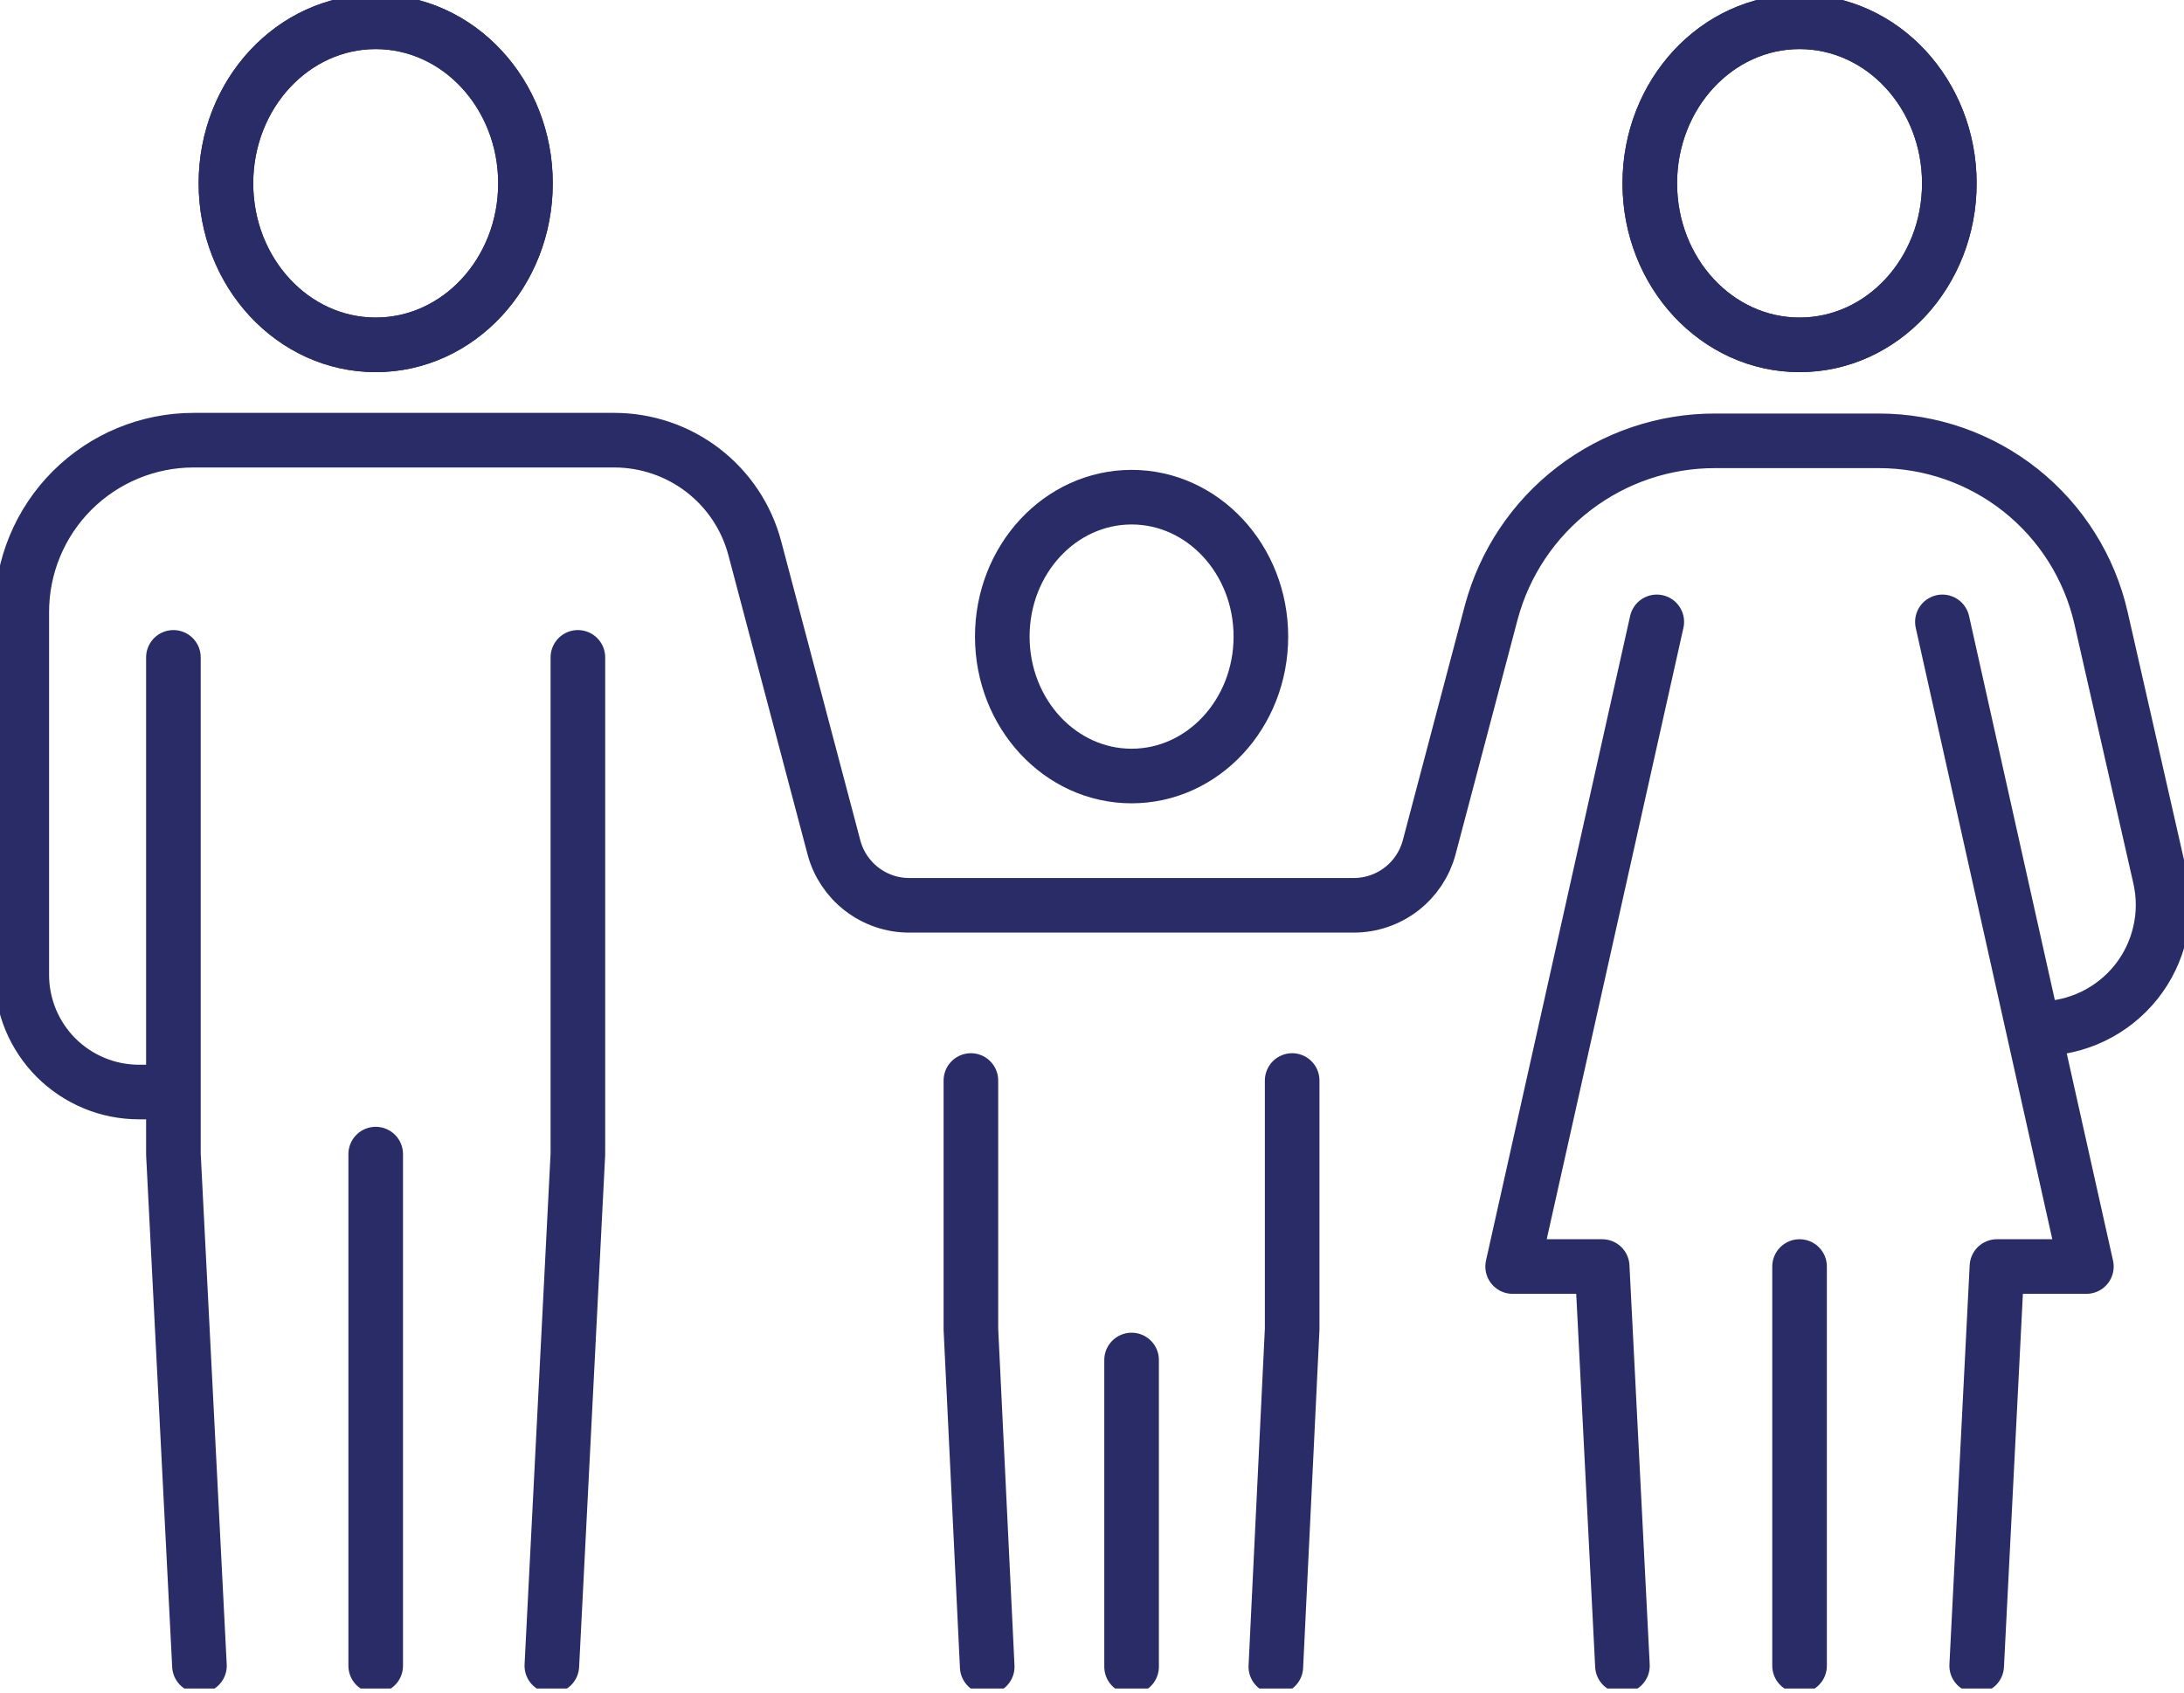
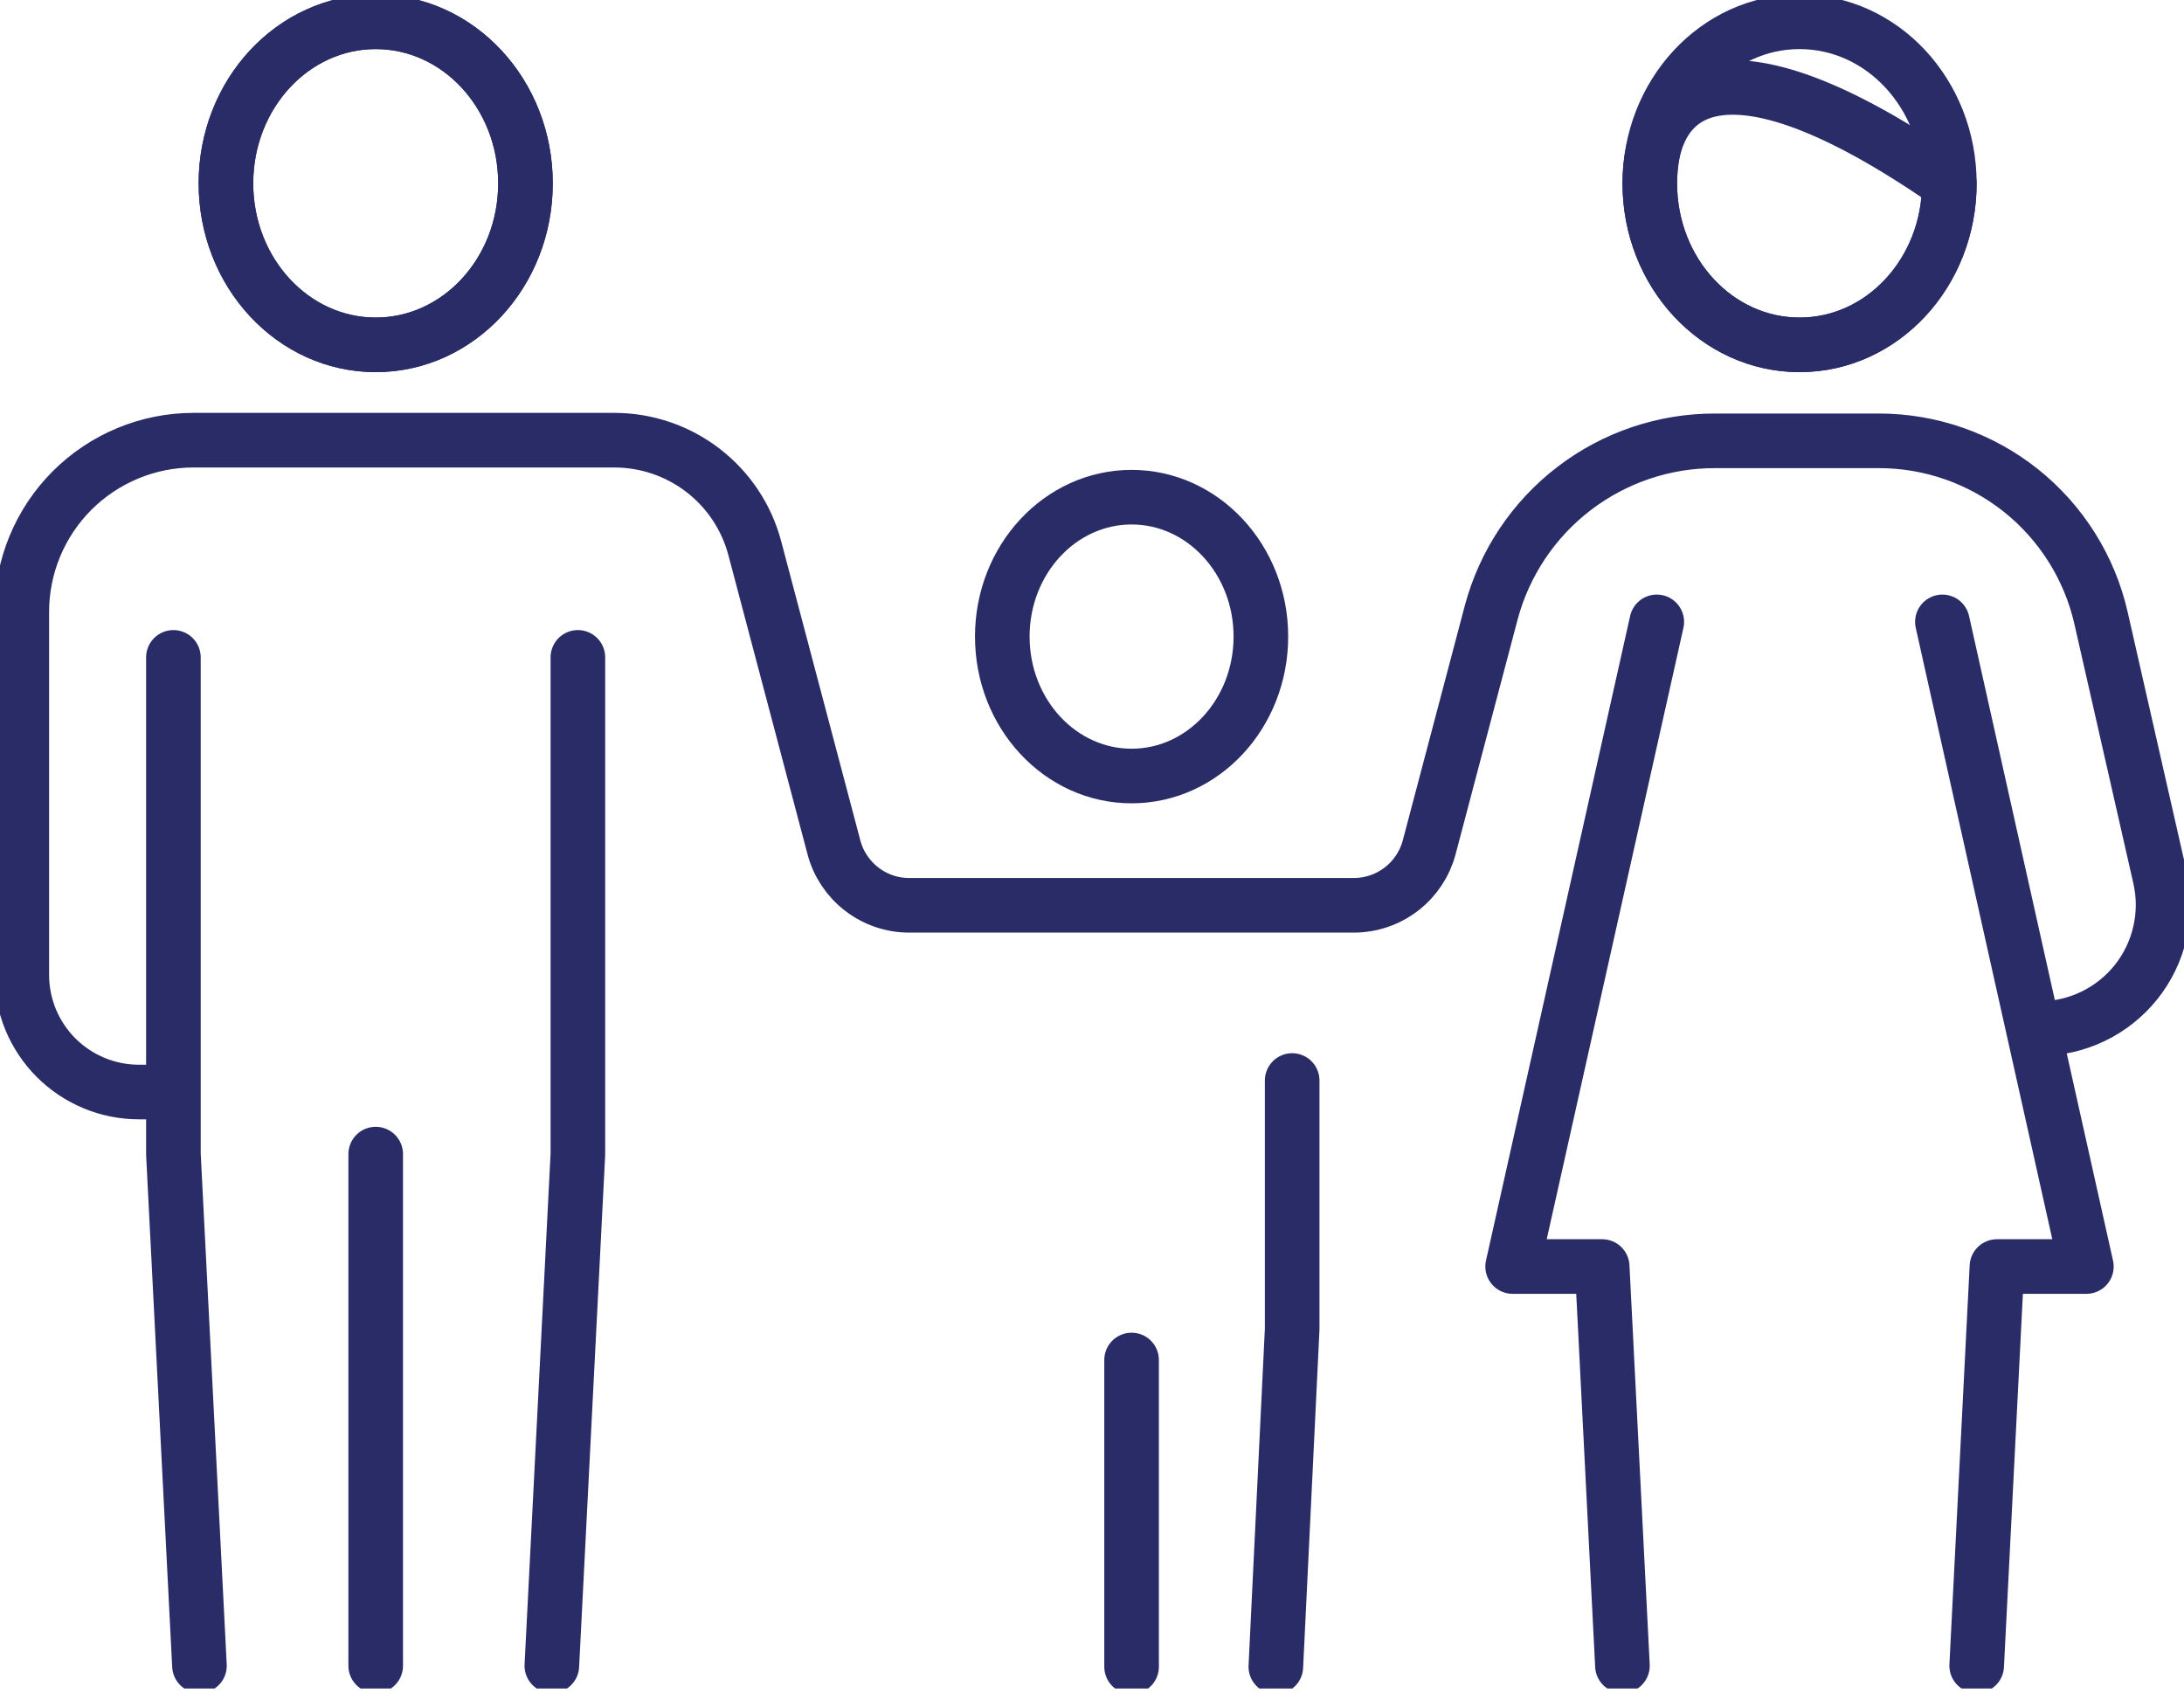
<svg xmlns="http://www.w3.org/2000/svg" fill="none" viewBox="0 0 40 31" height="31" width="40">
  <g clip-path="url(#clip0_2049_243)">
-     <path stroke-linejoin="round" stroke-linecap="round" stroke="#292C67" d="M32.959 6.316C34.474 6.316 35.702 4.992 35.702 3.358C35.702 1.724 34.474 0.399 32.959 0.399C31.444 0.399 30.216 1.724 30.216 3.358C30.216 4.992 31.444 6.316 32.959 6.316Z" />
-     <path stroke-linejoin="round" stroke-linecap="round" stroke="#292C67" d="M32.959 23.197V30.509" />
+     <path stroke-linejoin="round" stroke-linecap="round" stroke="#292C67" d="M32.959 6.316C34.474 6.316 35.702 4.992 35.702 3.358C31.444 0.399 30.216 1.724 30.216 3.358C30.216 4.992 31.444 6.316 32.959 6.316Z" />
    <path stroke-linejoin="round" stroke-linecap="round" stroke="#292C67" d="M32.959 6.316C34.474 6.316 35.702 4.992 35.702 3.358C35.702 1.724 34.474 0.399 32.959 0.399C31.444 0.399 30.216 1.724 30.216 3.358C30.216 4.992 31.444 6.316 32.959 6.316Z" />
    <path stroke-linejoin="round" stroke-linecap="round" stroke="#292C67" d="M36.203 30.509L36.574 23.197H38.212L35.575 11.39" />
    <path stroke-linejoin="round" stroke-linecap="round" stroke="#292C67" d="M29.715 30.509L29.344 23.197H27.704L30.344 11.39" />
    <path stroke-linejoin="round" stroke-linecap="round" stroke="#292C67" d="M6.881 6.316C8.396 6.316 9.624 4.992 9.624 3.358C9.624 1.724 8.396 0.399 6.881 0.399C5.366 0.399 4.138 1.724 4.138 3.358C4.138 4.992 5.366 6.316 6.881 6.316Z" />
    <path stroke-linejoin="round" stroke-linecap="round" stroke="#292C67" d="M6.881 21.138V30.509" />
    <path stroke-linejoin="round" stroke-linecap="round" stroke="#292C67" d="M6.881 6.316C8.396 6.316 9.624 4.992 9.624 3.358C9.624 1.724 8.396 0.399 6.881 0.399C5.366 0.399 4.138 1.724 4.138 3.358C4.138 4.992 5.366 6.316 6.881 6.316Z" />
    <path stroke-linejoin="round" stroke-linecap="round" stroke="#292C67" d="M3.176 12.04V21.138L3.653 30.509" />
    <path stroke-linejoin="round" stroke-linecap="round" stroke="#292C67" d="M10.584 12.04V21.138L10.107 30.509" />
    <path stroke-linejoin="round" stroke-linecap="round" stroke="#292C67" d="M20.725 14.213C22.033 14.213 23.093 13.07 23.093 11.659C23.093 10.249 22.033 9.106 20.725 9.106C19.417 9.106 18.357 10.249 18.357 11.659C18.357 13.07 19.417 14.213 20.725 14.213Z" />
    <path stroke-linejoin="round" stroke-linecap="round" stroke="#292C67" d="M3.007 20.001H2.548C2.265 20.001 1.986 19.946 1.725 19.838C1.464 19.73 1.227 19.571 1.027 19.372C0.827 19.172 0.669 18.934 0.561 18.674C0.454 18.412 0.398 18.133 0.399 17.85V11.209C0.399 10.374 0.73 9.574 1.32 8.984C1.911 8.394 2.711 8.062 3.545 8.062H11.254C11.841 8.063 12.411 8.257 12.876 8.615C13.341 8.973 13.674 9.474 13.824 10.041L15.273 15.518C15.353 15.823 15.533 16.093 15.783 16.285C16.033 16.478 16.34 16.582 16.655 16.581H24.793C25.109 16.581 25.415 16.477 25.665 16.285C25.915 16.093 26.095 15.823 26.176 15.518L27.313 11.214C27.555 10.312 28.088 9.514 28.831 8.946C29.573 8.378 30.482 8.071 31.417 8.074H34.41C35.355 8.073 36.273 8.394 37.013 8.983C37.752 9.573 38.27 10.396 38.48 11.318L39.561 16.073C39.636 16.405 39.636 16.75 39.559 17.081C39.483 17.413 39.333 17.724 39.12 17.99C38.907 18.255 38.637 18.47 38.33 18.617C38.023 18.764 37.687 18.84 37.346 18.84" />
-     <path stroke-linejoin="round" stroke-linecap="round" stroke="#292C67" d="M17.782 19.79V24.346L18.081 30.527" />
    <path stroke-linejoin="round" stroke-linecap="round" stroke="#292C67" d="M23.666 19.79V24.346L23.367 30.527" />
    <path stroke-linejoin="round" stroke-linecap="round" stroke="#292C67" d="M20.725 24.909V30.527" />
  </g>
  <defs>
    <clipPath id="clip0_2049_243">
      <rect fill="white" height="30.926" width="40" />
    </clipPath>
  </defs>
</svg>